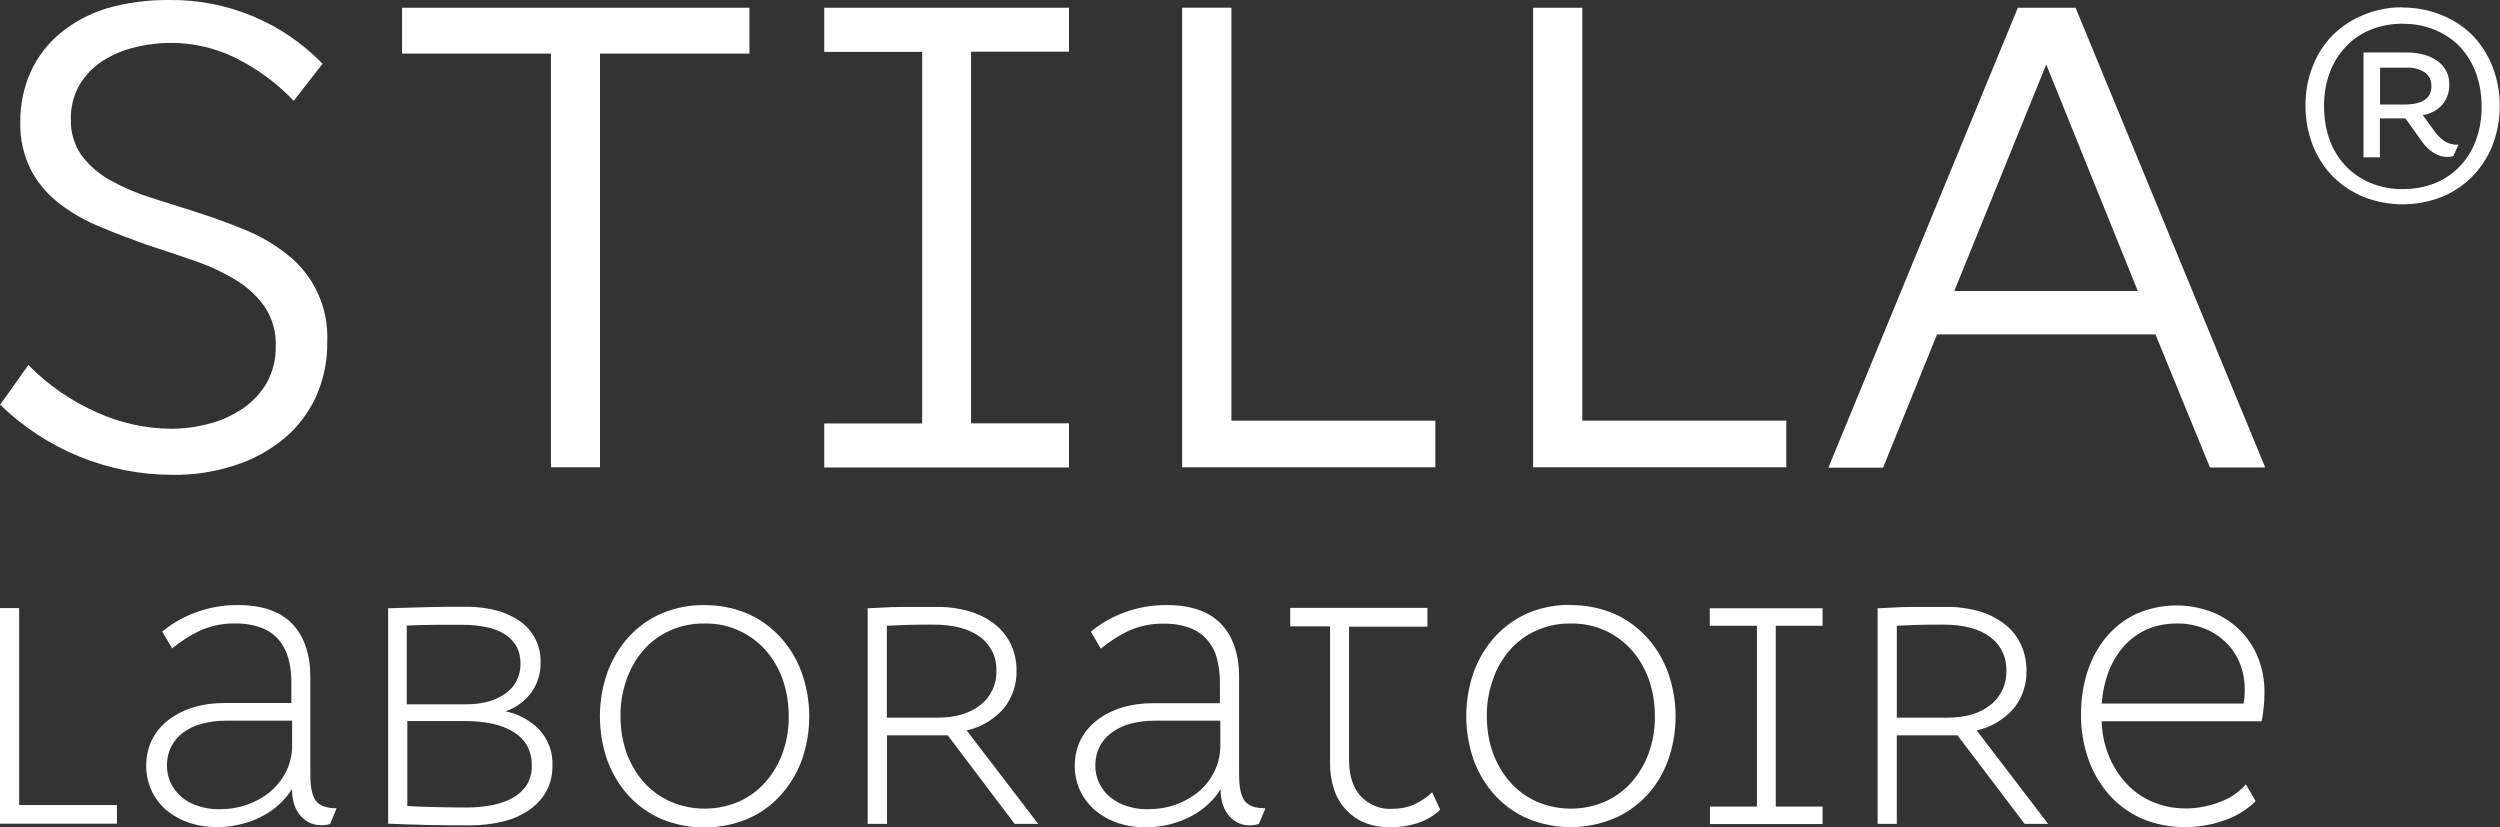
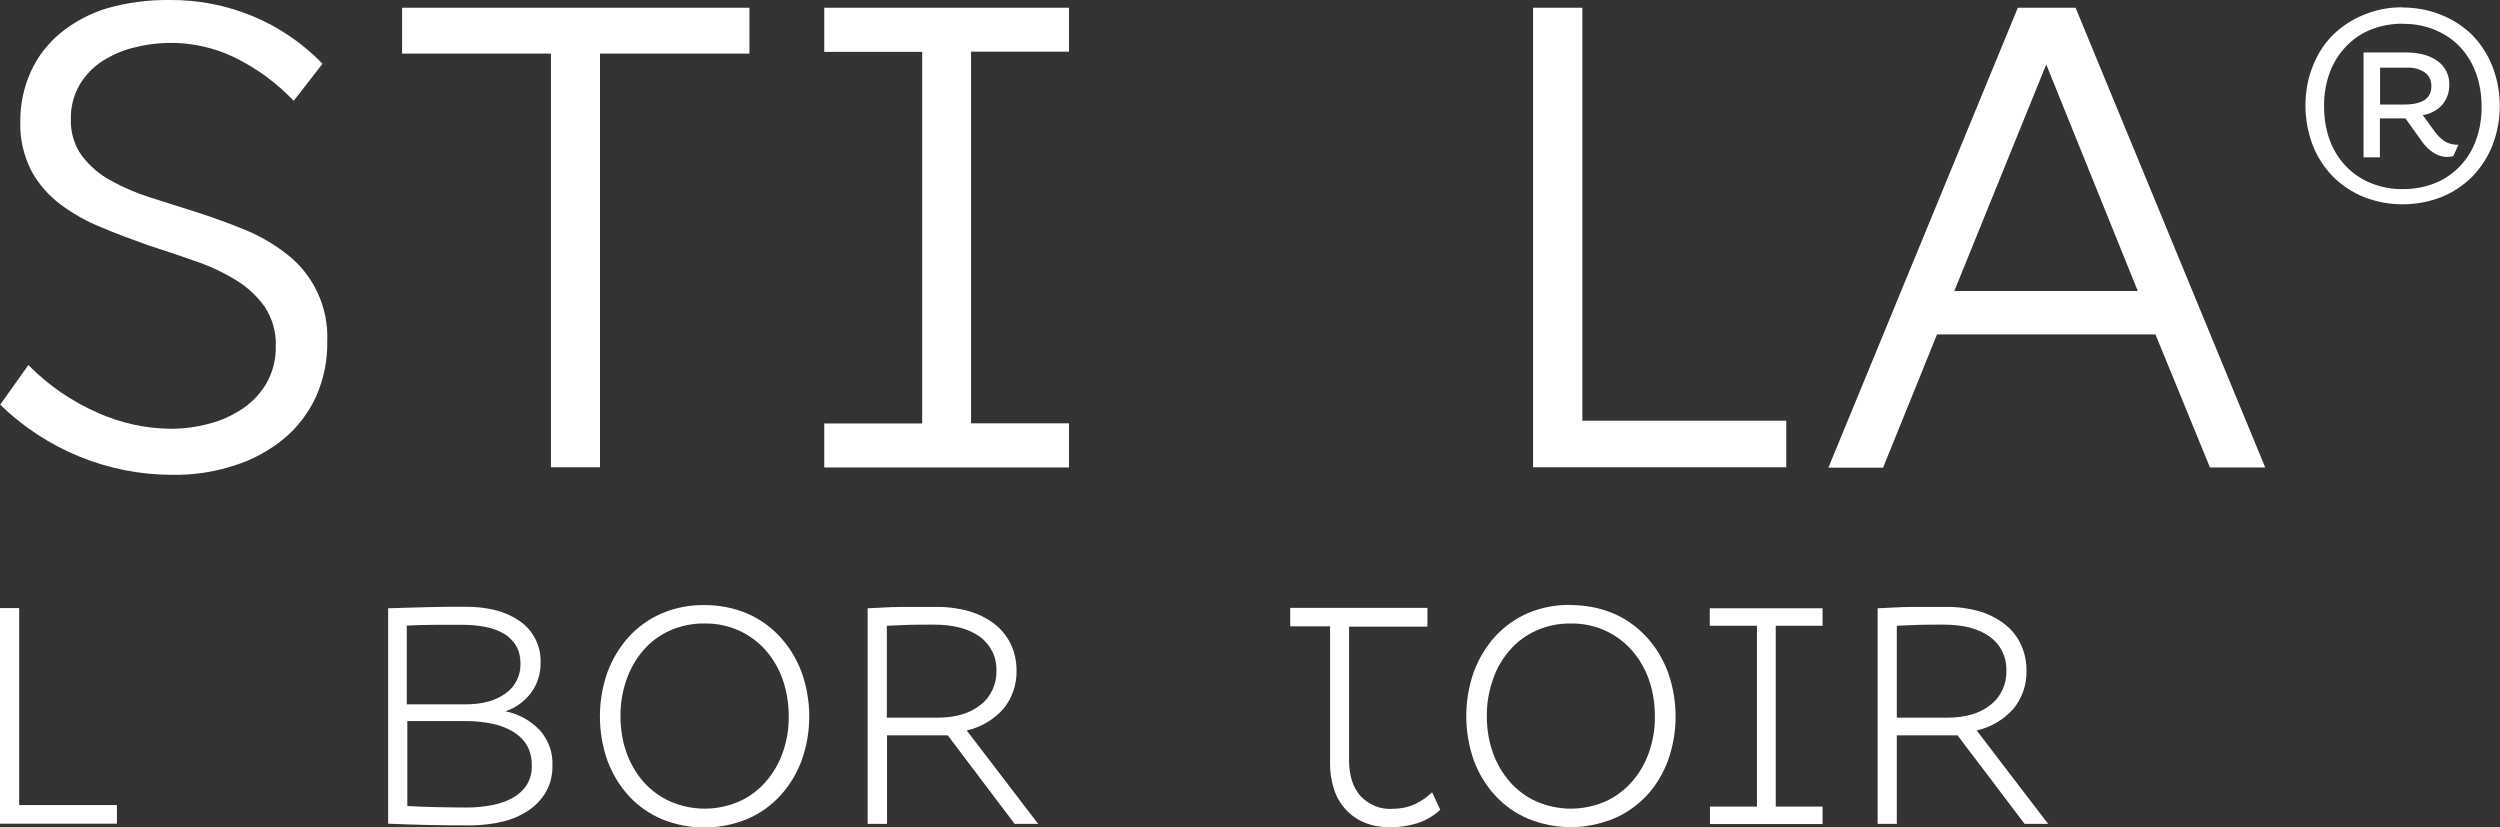
<svg xmlns="http://www.w3.org/2000/svg" viewBox="0 0 133 44.01">
  <rect x="0" y="0" width="133" height="44.01" fill="#333333" stroke="none" />
  <defs>
    <style>.d{fill:#fff;}</style>
  </defs>
  <g id="a" />
  <g id="b">
    <g id="c">
      <path class="d" d="M15.63,5.37c-.9-.95-1.95-1.72-3.12-2.3-1.66-.81-3.55-1-5.34-.55-.61,.14-1.18,.39-1.71,.72-.5,.32-.91,.75-1.22,1.26-.32,.56-.49,1.2-.47,1.85-.02,.69,.18,1.37,.58,1.93,.42,.55,.94,1,1.55,1.33,.69,.38,1.42,.69,2.17,.92l2.49,.79c.84,.27,1.68,.58,2.51,.92,.79,.33,1.53,.76,2.2,1.29,.7,.54,1.26,1.25,1.63,2.05s.55,1.69,.51,2.58c.02,1.02-.19,2.02-.6,2.95-.4,.86-.98,1.63-1.71,2.23-.78,.64-1.66,1.12-2.62,1.42-1.07,.35-2.19,.52-3.32,.5-3.41,0-6.69-1.34-9.15-3.73l1.5-2.11c1.06,1.08,2.32,1.94,3.71,2.55,1.22,.54,2.54,.83,3.87,.84,.69,0,1.37-.09,2.04-.27,.64-.16,1.24-.44,1.79-.81,.52-.35,.95-.82,1.27-1.36,.33-.6,.5-1.28,.48-1.96,.03-.74-.18-1.46-.58-2.08-.41-.58-.93-1.06-1.54-1.43-.69-.42-1.42-.76-2.19-1.02-.82-.29-1.66-.57-2.5-.84-.84-.3-1.67-.61-2.48-.95-.77-.31-1.5-.72-2.17-1.22-.63-.48-1.16-1.08-1.54-1.78-.41-.81-.62-1.7-.59-2.61-.01-.91,.18-1.82,.55-2.65,.36-.8,.9-1.5,1.57-2.06,.73-.6,1.58-1.05,2.49-1.33C6.75,.14,7.86-.01,8.98,0c1.52-.02,3.03,.27,4.44,.85,1.41,.58,2.68,1.45,3.74,2.54l-1.54,1.98Z" />
      <path class="d" d="M39.87,.41V2.85h-7.95V24.86h-2.61V2.85h-7.92V.41h18.47Z" />
      <path class="d" d="M56.87,.41V2.75h-5.21V22.52h5.21v2.35h-13.02v-2.34h5.21V2.76h-5.21V.41h13.02Z" />
-       <path class="d" d="M65.51,.41V22.38h10.85v2.48h-13.47V.41h2.61Z" />
      <path class="d" d="M84.18,.41V22.38h10.85v2.48h-13.47V.41h2.62Z" />
      <path class="d" d="M114.66,17.79h-11.61l-2.87,7.09h-2.91L107.35,.41h3.07l10.09,24.46h-2.94l-2.9-7.08Zm-10.69-2.31h9.76l-4.87-12.05-4.89,12.05Z" />
      <path class="d" d="M127.82,.4c.71,0,1.42,.13,2.07,.4,.61,.24,1.17,.61,1.64,1.07,.46,.48,.83,1.05,1.07,1.67,.52,1.35,.52,2.84,0,4.19-.24,.62-.61,1.18-1.07,1.66-.47,.47-1.02,.84-1.64,1.09-1.33,.52-2.81,.52-4.14,0-.61-.25-1.17-.62-1.64-1.09-.46-.47-.83-1.04-1.07-1.66-.26-.67-.39-1.39-.39-2.11,0-.72,.12-1.43,.39-2.1,.24-.62,.6-1.19,1.07-1.66,.47-.46,1.03-.83,1.64-1.07,.65-.27,1.35-.41,2.06-.4Zm.01,.86c-.59,0-1.17,.1-1.71,.32-.5,.2-.95,.51-1.32,.9-.38,.4-.67,.87-.86,1.39-.21,.57-.31,1.18-.3,1.79,0,.61,.09,1.21,.3,1.79,.19,.52,.48,.99,.86,1.39,.38,.39,.83,.7,1.33,.9,.54,.22,1.12,.33,1.71,.32,.58,0,1.17-.1,1.71-.32,.5-.2,.95-.51,1.33-.91,.37-.39,.66-.86,.84-1.37,.21-.58,.31-1.18,.3-1.79,0-.61-.09-1.22-.3-1.79-.19-.52-.48-.99-.85-1.39-.37-.39-.83-.69-1.33-.9-.54-.22-1.11-.33-1.69-.32h0Zm-1.21,7.11h-.88V2.79h2.23c.72,0,1.29,.15,1.71,.46,.2,.14,.36,.33,.47,.55,.11,.22,.16,.46,.15,.71,.01,.39-.12,.76-.37,1.06-.27,.3-.64,.5-1.04,.55l.61,.84c.15,.22,.34,.41,.56,.56,.22,.13,.47,.19,.73,.18l-.28,.61c-.13,.03-.26,.04-.39,.04-.24-.02-.48-.1-.68-.24-.21-.14-.39-.31-.54-.51l-.93-1.3h-1.36v2.05Zm0-2.81h1.28c.97,0,1.45-.32,1.45-.97,0-.14-.02-.28-.08-.41-.06-.13-.15-.24-.26-.32-.29-.19-.62-.28-.96-.26h-1.43v1.95Z" />
      <path class="d" d="M1.02,32.36v10.47H6.22v.99H0v-11.47H1.02Z" />
-       <path class="d" d="M8.62,33.61c.53-.44,1.12-.78,1.77-1.02,.72-.27,1.49-.41,2.27-.4,1.3,0,2.26,.34,2.9,1.01,.63,.67,.95,1.61,.95,2.81v5.19c0,.68,.1,1.15,.3,1.41,.2,.26,.57,.39,1.1,.39l-.35,.84c-.08,.02-.17,.04-.25,.05-.08,0-.16,.02-.24,.01-.22,0-.44-.05-.64-.15-.19-.1-.36-.24-.49-.41-.14-.18-.25-.39-.31-.62-.07-.24-.1-.5-.09-.75-.18,.29-.4,.55-.64,.78-.27,.25-.56,.47-.89,.64-.35,.19-.73,.34-1.12,.44-.42,.11-.85,.17-1.28,.17-.53,.01-1.06-.07-1.56-.23-.44-.15-.85-.38-1.21-.68-.33-.29-.6-.64-.78-1.04-.19-.42-.29-.87-.28-1.33,0-.48,.1-.96,.32-1.39,.21-.41,.51-.76,.88-1.04,.4-.3,.84-.52,1.32-.66,.53-.16,1.08-.23,1.64-.23h3.56v-1.12c0-.43-.05-.85-.16-1.26-.1-.36-.27-.7-.51-.98-.25-.29-.57-.51-.92-.64-.44-.16-.91-.24-1.38-.23-.65-.02-1.3,.12-1.89,.38-.53,.25-1.03,.57-1.48,.95l-.53-.9Zm3.41,4.73c-.43,0-.86,.05-1.28,.16-.36,.09-.7,.25-1,.47-.27,.19-.49,.45-.64,.75-.16,.32-.23,.67-.23,1.02,0,.32,.07,.64,.21,.93,.14,.28,.33,.53,.57,.73,.26,.22,.56,.38,.89,.48,.36,.12,.75,.18,1.13,.17,.52,0,1.03-.08,1.52-.26,.44-.16,.86-.4,1.22-.71,.34-.3,.62-.66,.82-1.07,.2-.42,.3-.87,.3-1.33v-1.34h-3.49Z" />
      <path class="d" d="M20.64,32.36l1-.03c.36-.01,.72-.02,1.09-.03l1.1-.02h1.01c.52,0,1.04,.06,1.55,.19,.44,.11,.86,.3,1.24,.56,.36,.24,.65,.57,.85,.96,.2,.39,.29,.82,.28,1.25,.01,.58-.16,1.14-.5,1.61-.35,.46-.82,.81-1.37,.99,.69,.14,1.32,.48,1.81,.99,.47,.51,.72,1.19,.69,1.89,.01,.49-.1,.97-.34,1.4-.23,.4-.55,.74-.93,.99-.42,.28-.89,.49-1.39,.6-.57,.14-1.16,.2-1.74,.2-.66,0-1.38,0-2.17-.02-.79-.02-1.51-.04-2.17-.07v-11.48Zm1.02,5.11h3.14c.39,0,.78-.04,1.15-.14,.33-.08,.64-.23,.92-.42,.26-.18,.47-.41,.61-.69,.15-.29,.22-.61,.21-.93,0-.33-.07-.65-.23-.93-.16-.26-.38-.49-.64-.64-.3-.17-.62-.3-.96-.36-.39-.08-.79-.12-1.19-.12h-1.51c-.55,0-1.05,.02-1.52,.04v4.2Zm0,5.41c.48,.03,1.01,.05,1.59,.06,.58,.01,1.11,.02,1.59,.02,.45,0,.9-.04,1.35-.13,.38-.07,.76-.2,1.1-.39,.3-.17,.55-.4,.74-.69,.18-.31,.28-.67,.26-1.03,.01-.38-.08-.75-.26-1.07-.18-.3-.44-.55-.74-.73-.34-.2-.72-.34-1.11-.42-.45-.09-.9-.14-1.36-.14h-3.15v4.52Z" />
      <path class="d" d="M37.47,32.19c.78,0,1.54,.14,2.26,.44,.67,.28,1.26,.71,1.76,1.24,.5,.54,.89,1.18,1.15,1.88,.55,1.53,.55,3.2,0,4.73-.26,.69-.65,1.33-1.15,1.87-.49,.53-1.09,.95-1.76,1.23-1.45,.59-3.07,.59-4.52,0-.66-.28-1.26-.7-1.75-1.23-.5-.54-.88-1.18-1.14-1.87-.54-1.53-.54-3.2,0-4.73,.26-.69,.64-1.33,1.14-1.88,.49-.53,1.09-.96,1.75-1.24,.71-.3,1.48-.45,2.26-.44Zm0,.98c-.63-.01-1.26,.12-1.84,.38-.54,.24-1.02,.6-1.4,1.04-.4,.46-.7,.99-.9,1.57-.22,.63-.33,1.28-.32,1.95,0,.66,.1,1.31,.32,1.93,.2,.57,.51,1.1,.91,1.56,.39,.44,.88,.8,1.42,1.04,.58,.25,1.2,.38,1.83,.38s1.25-.13,1.83-.38c.54-.24,1.02-.6,1.41-1.04,.4-.46,.71-.99,.91-1.56,.22-.62,.33-1.27,.32-1.93,0-.67-.1-1.33-.32-1.96-.2-.57-.51-1.1-.91-1.56-.39-.44-.88-.8-1.41-1.04-.57-.26-1.2-.39-1.83-.38Z" />
      <path class="d" d="M47.18,43.83h-1.02v-11.47l.85-.04c.3-.02,.61-.03,.93-.03h1.78c.61-.02,1.22,.06,1.81,.22,.5,.14,.96,.37,1.37,.68,.37,.29,.67,.65,.87,1.07,.21,.44,.31,.92,.31,1.4,.02,.74-.22,1.45-.68,2.03-.52,.59-1.21,1-1.97,1.17l3.8,4.97h-1.25l-3.56-4.71h-3.23v4.7Zm0-5.65h2.68c.96,0,1.73-.22,2.29-.67,.28-.21,.5-.49,.65-.81,.15-.32,.22-.67,.21-1.02,.01-.35-.06-.7-.22-1.02s-.39-.59-.67-.79c-.59-.43-1.41-.64-2.46-.64-.38,0-.79,0-1.25,.01-.46,.02-.87,.03-1.23,.05v4.88Z" />
-       <path class="d" d="M58.03,33.61c.53-.44,1.12-.78,1.77-1.02,.72-.27,1.49-.41,2.27-.4,1.3,0,2.26,.34,2.9,1.01,.63,.67,.95,1.61,.95,2.81v5.19c0,.68,.1,1.15,.3,1.41,.2,.26,.56,.39,1.1,.39l-.35,.84c-.08,.02-.17,.04-.25,.05-.08,.01-.16,.02-.24,.02-.23,0-.45-.05-.65-.15-.19-.1-.36-.24-.49-.41-.14-.18-.24-.39-.31-.62-.07-.24-.1-.5-.09-.75-.18,.29-.39,.55-.64,.78-.27,.25-.56,.47-.89,.64-.35,.19-.73,.34-1.11,.44-.42,.11-.85,.17-1.28,.17-.53,.01-1.06-.06-1.56-.23-.44-.15-.85-.38-1.21-.68-.33-.29-.6-.64-.79-1.04-.19-.42-.29-.87-.28-1.33,0-.48,.1-.96,.32-1.39,.21-.41,.51-.76,.88-1.04,.4-.3,.84-.52,1.32-.66,.53-.16,1.08-.23,1.64-.23h3.56v-1.12c0-.43-.05-.85-.16-1.26-.09-.36-.27-.7-.51-.98-.25-.29-.57-.51-.92-.64-.44-.16-.91-.24-1.38-.23-.65-.02-1.3,.12-1.89,.38-.53,.25-1.03,.58-1.48,.95l-.52-.9Zm3.4,4.73c-.43,0-.86,.05-1.28,.16-.36,.09-.7,.25-1,.47-.27,.19-.5,.45-.65,.75-.16,.32-.23,.67-.23,1.02,0,.32,.07,.64,.21,.93,.14,.28,.33,.53,.57,.73,.26,.21,.56,.38,.89,.48,.37,.12,.75,.18,1.13,.17,.52,0,1.03-.08,1.52-.26,.44-.16,.86-.4,1.22-.71,.34-.3,.62-.66,.81-1.07,.2-.42,.3-.87,.3-1.33v-1.34h-3.48Z" />
      <path class="d" d="M75.93,33.34h-4.16v7.09c0,.82,.2,1.46,.61,1.92,.22,.23,.48,.41,.77,.53,.29,.12,.61,.17,.92,.15,.41,0,.81-.07,1.18-.24,.35-.16,.67-.38,.94-.64l.43,.93c-.35,.33-.77,.57-1.23,.72-.47,.14-.96,.22-1.45,.21-.45,0-.9-.07-1.33-.24-.38-.15-.72-.39-1-.69-.29-.31-.51-.68-.64-1.09-.15-.46-.22-.94-.21-1.43v-7.24h-2.12v-.98h7.3v.98Z" />
      <path class="d" d="M83.56,32.19c.78,0,1.54,.14,2.26,.44,.67,.28,1.26,.71,1.76,1.24,.5,.54,.89,1.18,1.15,1.88,.55,1.53,.55,3.2,0,4.73-.26,.69-.64,1.33-1.15,1.87-.5,.52-1.09,.94-1.76,1.21-1.45,.59-3.07,.59-4.52,0-.66-.28-1.26-.7-1.75-1.23-.5-.54-.88-1.18-1.14-1.87-.54-1.53-.54-3.2,0-4.73,.26-.69,.64-1.33,1.14-1.88,.49-.53,1.09-.95,1.75-1.24,.72-.3,1.49-.44,2.26-.43Zm0,.98c-.63-.01-1.26,.12-1.84,.38-.54,.24-1.02,.6-1.4,1.04-.4,.46-.71,.99-.9,1.57-.22,.63-.33,1.29-.32,1.95,0,.66,.1,1.31,.32,1.93,.2,.57,.51,1.1,.91,1.56,.39,.44,.87,.8,1.41,1.04,.58,.25,1.2,.38,1.83,.38s1.25-.13,1.83-.38c.54-.24,1.02-.6,1.41-1.04,.4-.46,.71-.99,.91-1.56,.22-.62,.33-1.28,.32-1.93,0-.67-.1-1.33-.32-1.96-.2-.57-.51-1.1-.91-1.56-.39-.44-.88-.8-1.41-1.04-.57-.26-1.2-.39-1.83-.38Z" />
      <path class="d" d="M96.96,32.36v.93h-2.49v9.62h2.49v.93h-5.99v-.93h2.5v-9.62h-2.51v-.93h6Z" />
      <path class="d" d="M100.91,43.83h-1.02v-11.47l.86-.04c.3-.02,.61-.03,.92-.03h1.78c.61-.02,1.22,.06,1.81,.22,.5,.14,.96,.37,1.37,.68,.37,.28,.67,.65,.87,1.07,.21,.44,.31,.92,.31,1.4,.02,.74-.22,1.46-.68,2.03-.52,.59-1.21,1-1.97,1.17l3.8,4.97h-1.25l-3.57-4.71h-3.23v4.7Zm0-5.65h2.68c.96,0,1.73-.22,2.29-.67,.28-.21,.5-.49,.65-.81,.15-.32,.22-.67,.21-1.02,.01-.35-.06-.7-.22-1.02-.15-.32-.39-.59-.67-.79-.59-.43-1.41-.64-2.46-.64-.38,0-.79,0-1.25,.01-.45,.02-.87,.03-1.23,.05v4.88Z" />
-       <path class="d" d="M111.81,38.35c.01,.64,.14,1.27,.38,1.86,.22,.55,.54,1.05,.94,1.48,.39,.42,.86,.75,1.39,.97,.55,.23,1.14,.35,1.74,.35,.63,0,1.26-.12,1.85-.35,.53-.19,1-.51,1.37-.93l.52,.89c-.47,.46-1.03,.81-1.66,1.02-.69,.25-1.41,.37-2.14,.36-.76,0-1.5-.14-2.2-.43-.66-.28-1.26-.7-1.74-1.23-.5-.55-.89-1.2-1.14-1.9-.28-.78-.42-1.61-.41-2.44,0-.78,.11-1.55,.35-2.29,.22-.67,.56-1.3,1.01-1.84,.44-.52,.99-.94,1.6-1.22,1.27-.55,2.71-.59,4.01-.09,.55,.22,1.06,.55,1.48,.96,.42,.42,.75,.92,.97,1.47,.23,.59,.35,1.22,.34,1.86,0,.25-.01,.51-.04,.76-.02,.25-.06,.51-.11,.76h-8.53Zm7.55-.92c.02-.13,.04-.26,.05-.39,.01-.14,.01-.27,.01-.38,0-.48-.09-.95-.27-1.4-.18-.42-.43-.8-.76-1.11-.33-.31-.71-.56-1.14-.72-.46-.18-.96-.27-1.45-.26-.55,0-1.1,.1-1.6,.32-.46,.21-.88,.52-1.22,.9-.35,.4-.62,.86-.81,1.36-.2,.54-.32,1.11-.36,1.68h7.55Z" />
    </g>
  </g>
</svg>